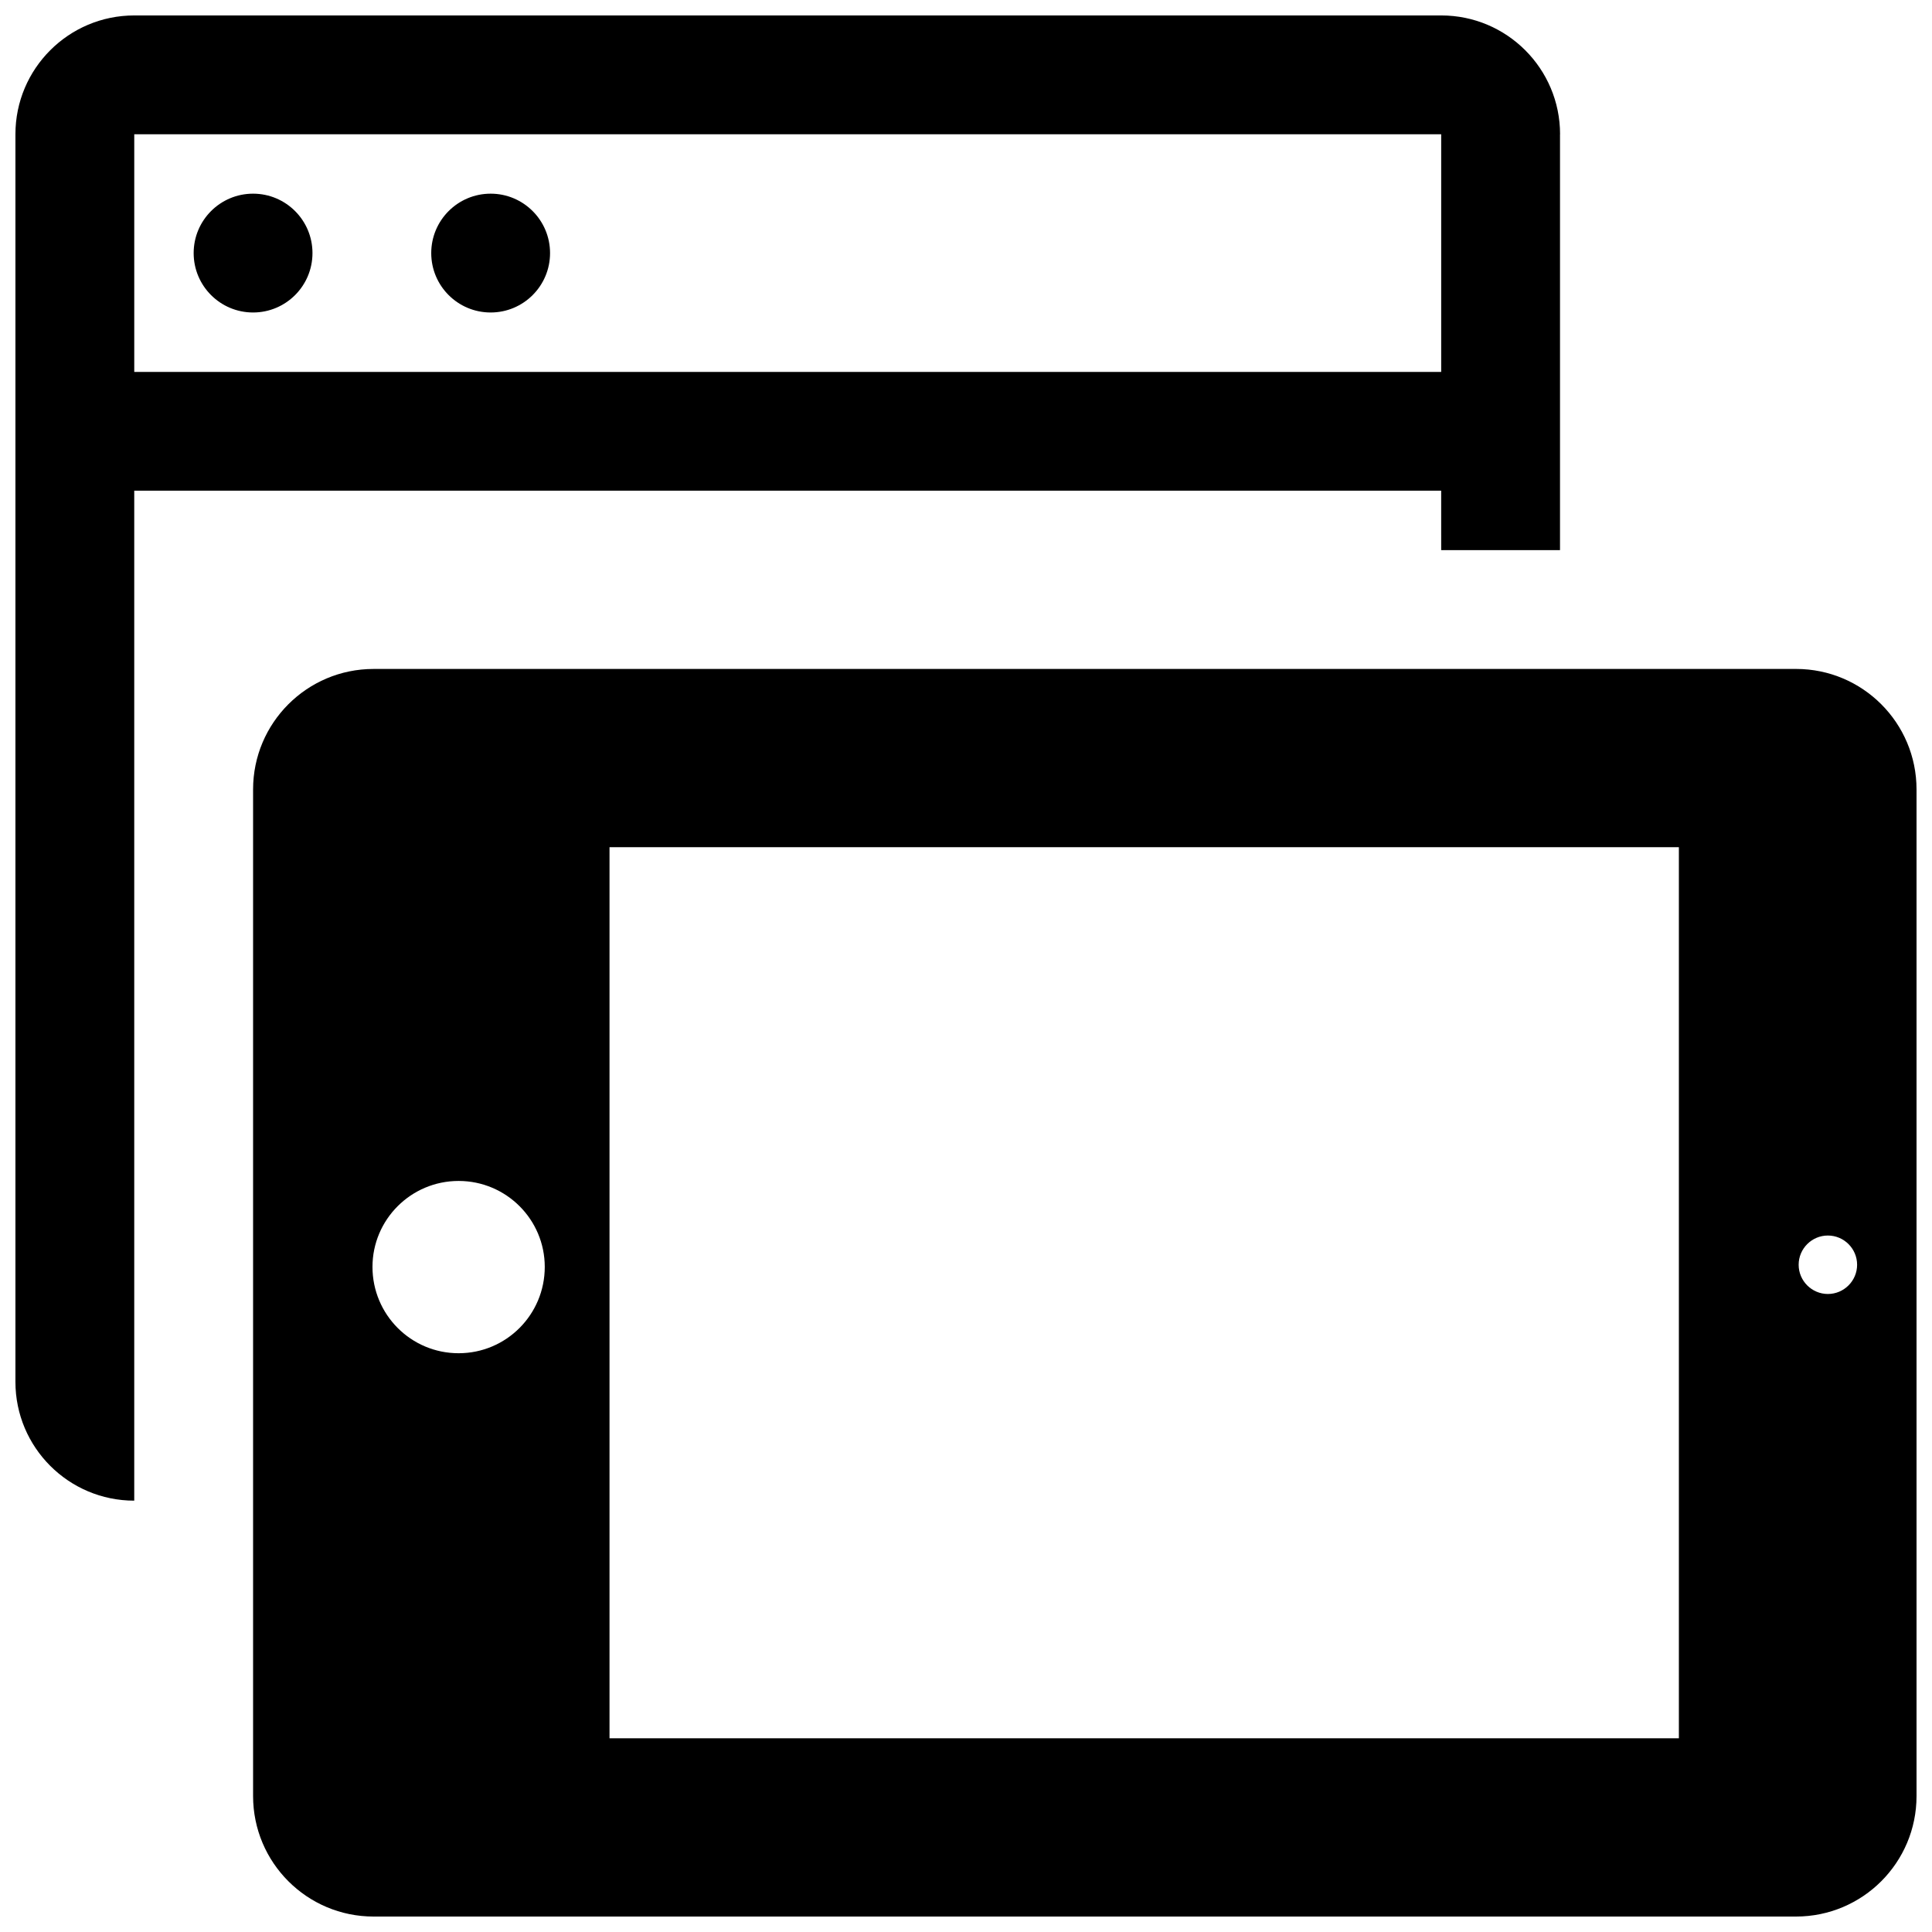
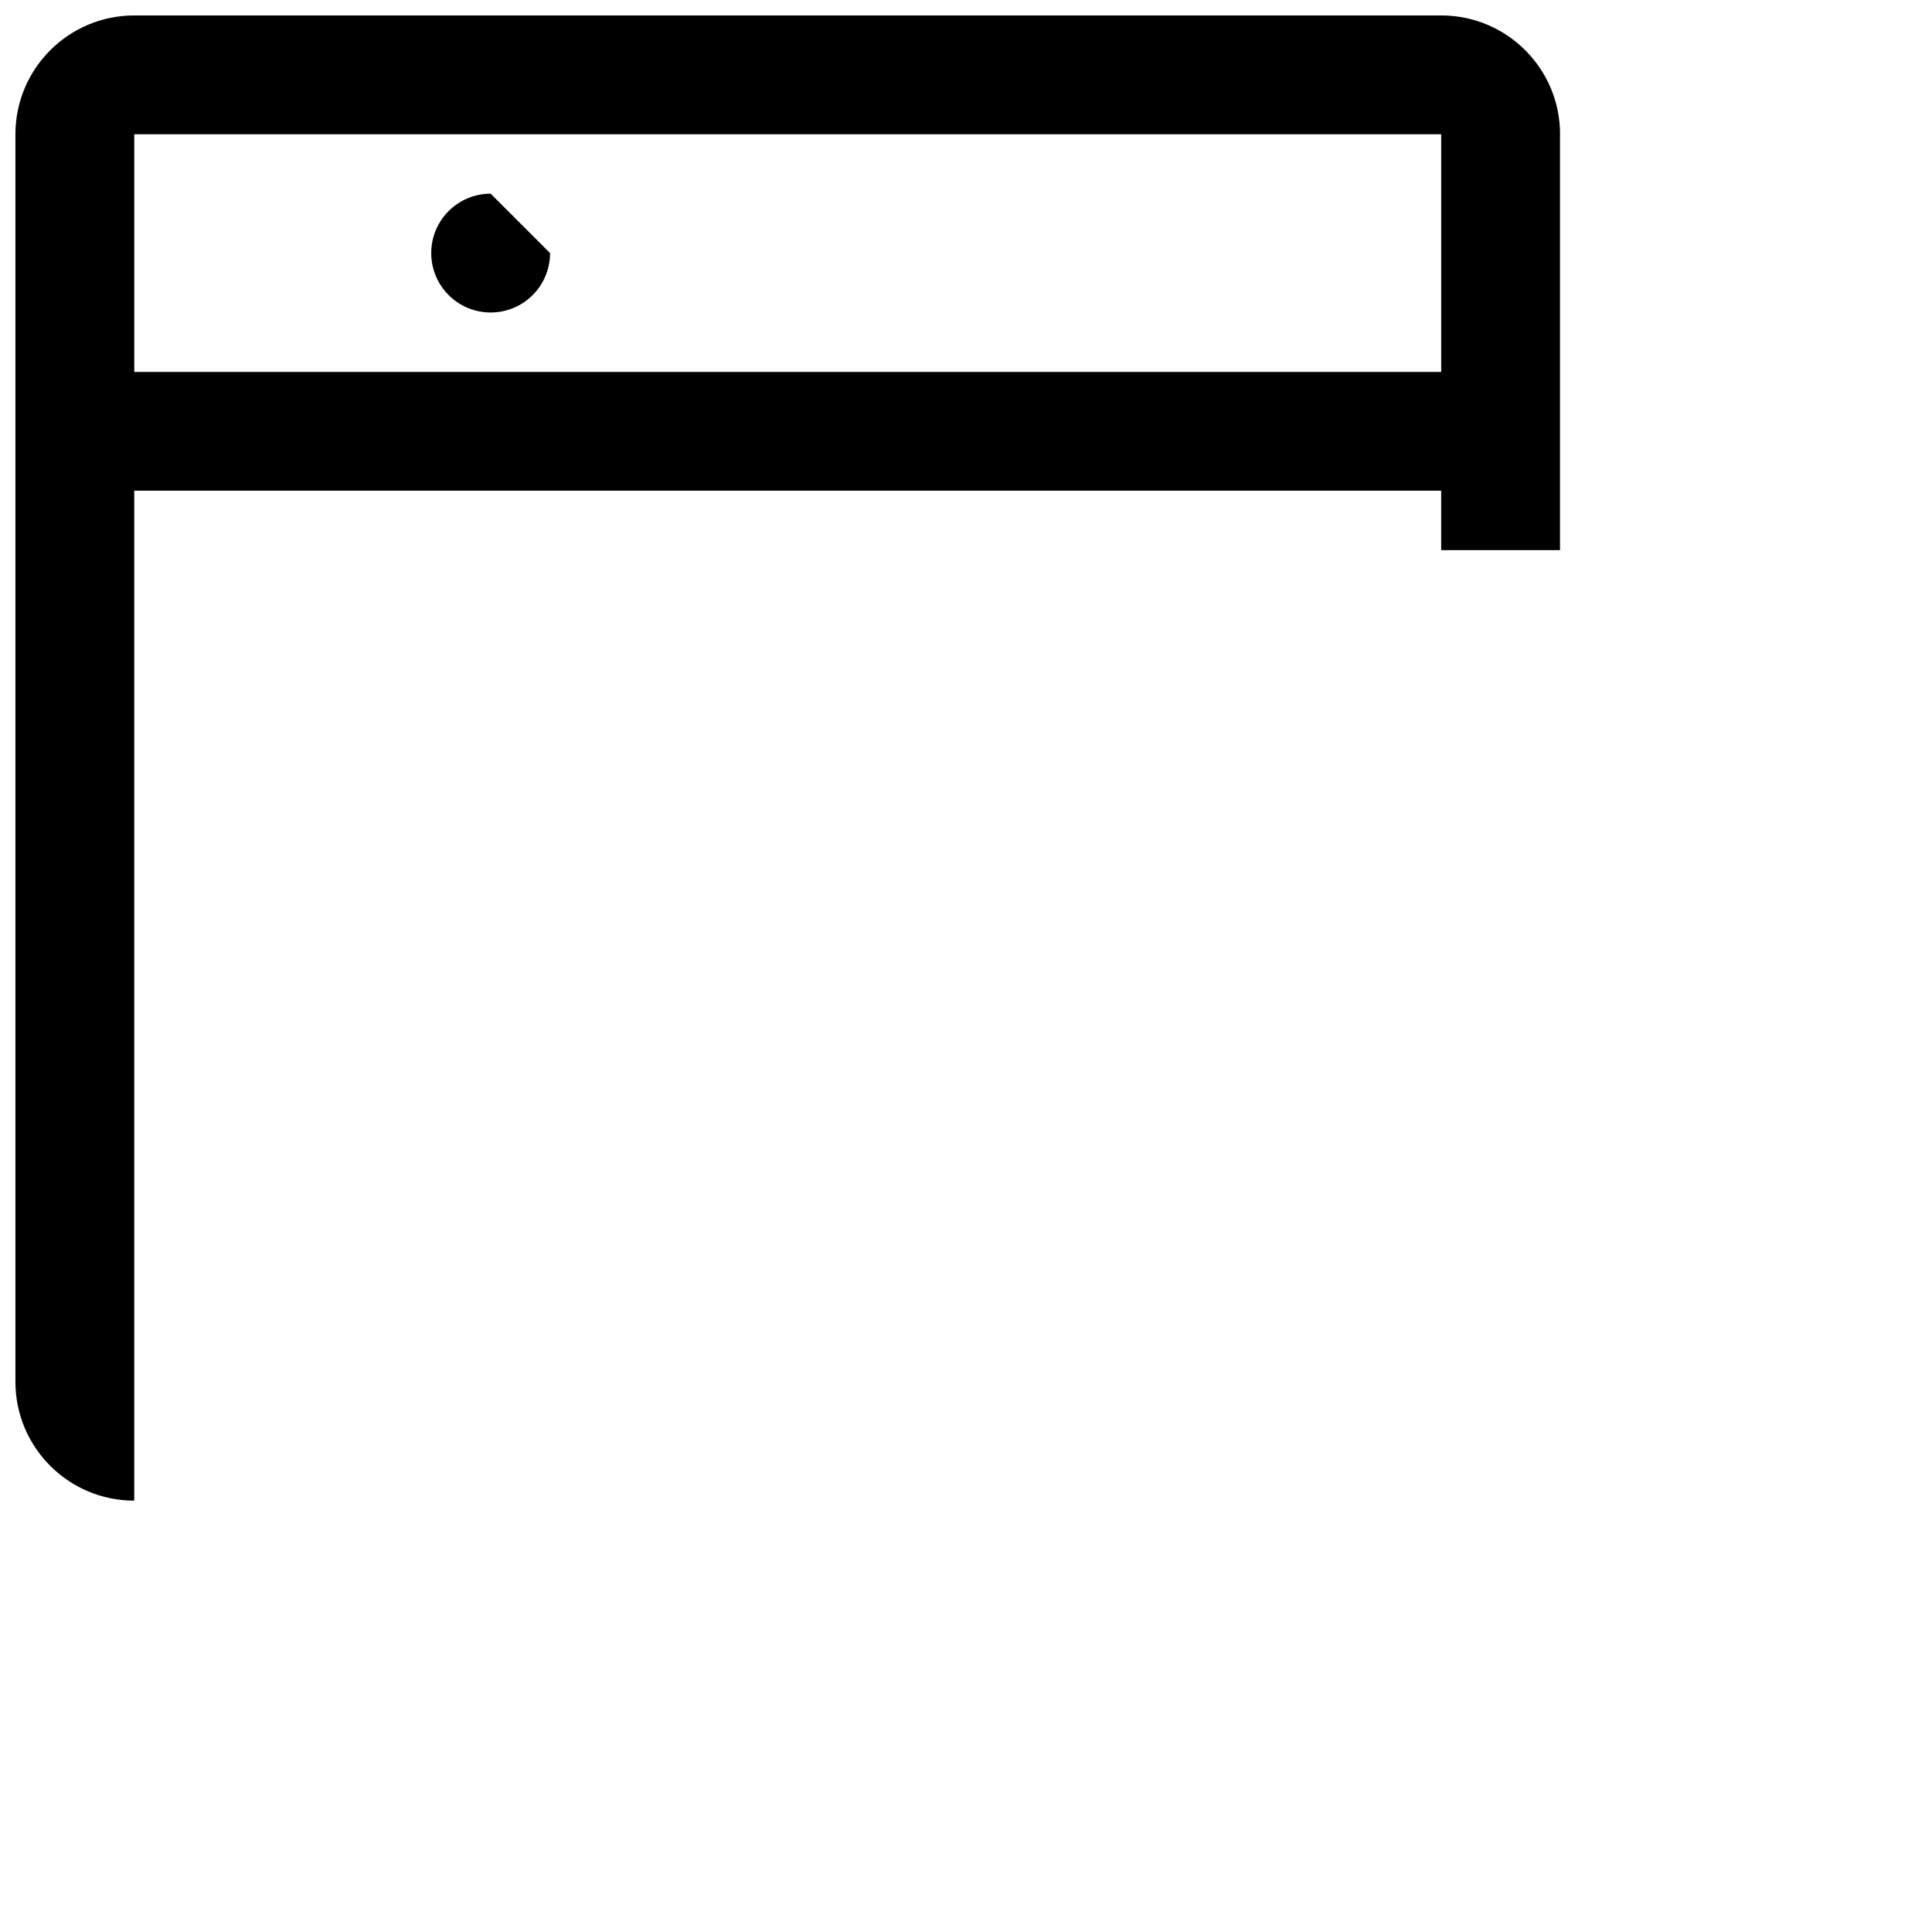
<svg xmlns="http://www.w3.org/2000/svg" width="800px" height="800px" version="1.1" viewBox="144 144 512 512">
  <defs>
    <clipPath id="b">
-       <path d="m211 321h440.9v330.9h-440.9z" />
-     </clipPath>
+       </clipPath>
    <clipPath id="a">
      <path d="m148.09 148.09h409.91v393.91h-409.91z" />
    </clipPath>
  </defs>
  <g clip-path="url(#b)">
    <path d="m619.97 321.28h-376.97c-17.633 0-31.93 14.297-31.93 31.93v266.75c0 17.652 14.297 31.945 31.93 31.945h376.96c17.648 0 31.941-14.293 31.941-31.93v-266.77c0-17.633-14.293-31.93-31.93-31.93zm-354.43 181.34c-12.625 0-22.828-10.234-22.828-22.875 0-12.547 10.203-22.781 22.828-22.781s22.828 10.234 22.828 22.781c0.004 12.625-10.199 22.875-22.828 22.875zm323.38 102.05h-283.39v-236.16h283.39zm39.488-117.75c-4.266 0-7.746-3.481-7.746-7.746s3.481-7.746 7.746-7.746c4.266 0 7.746 3.481 7.746 7.746s-3.481 7.746-7.746 7.746z" />
  </g>
-   <path d="m226.81 211.07c0 8.695-7.047 15.742-15.742 15.742-8.695 0-15.746-7.047-15.746-15.742 0-8.695 7.051-15.746 15.746-15.746 8.695 0 15.742 7.051 15.742 15.746" />
-   <path d="m289.77 211.07c0 8.695-7.047 15.742-15.742 15.742s-15.746-7.047-15.746-15.742c0-8.695 7.051-15.746 15.746-15.746s15.742 7.051 15.742 15.746" />
+   <path d="m289.77 211.07c0 8.695-7.047 15.742-15.742 15.742s-15.746-7.047-15.746-15.742c0-8.695 7.051-15.746 15.746-15.746" />
  <g clip-path="url(#a)">
    <path d="m525.93 289.79h31.488v-110.21h0.016c0-17.383-14.105-31.488-31.488-31.488h-346.37c-17.383 0-31.488 14.105-31.488 31.488v330.62c0 17.383 14.105 31.488 31.488 31.488v-267.65h346.35zm-346.35-47.23v-62.977h346.35v62.977z" />
  </g>
</svg>